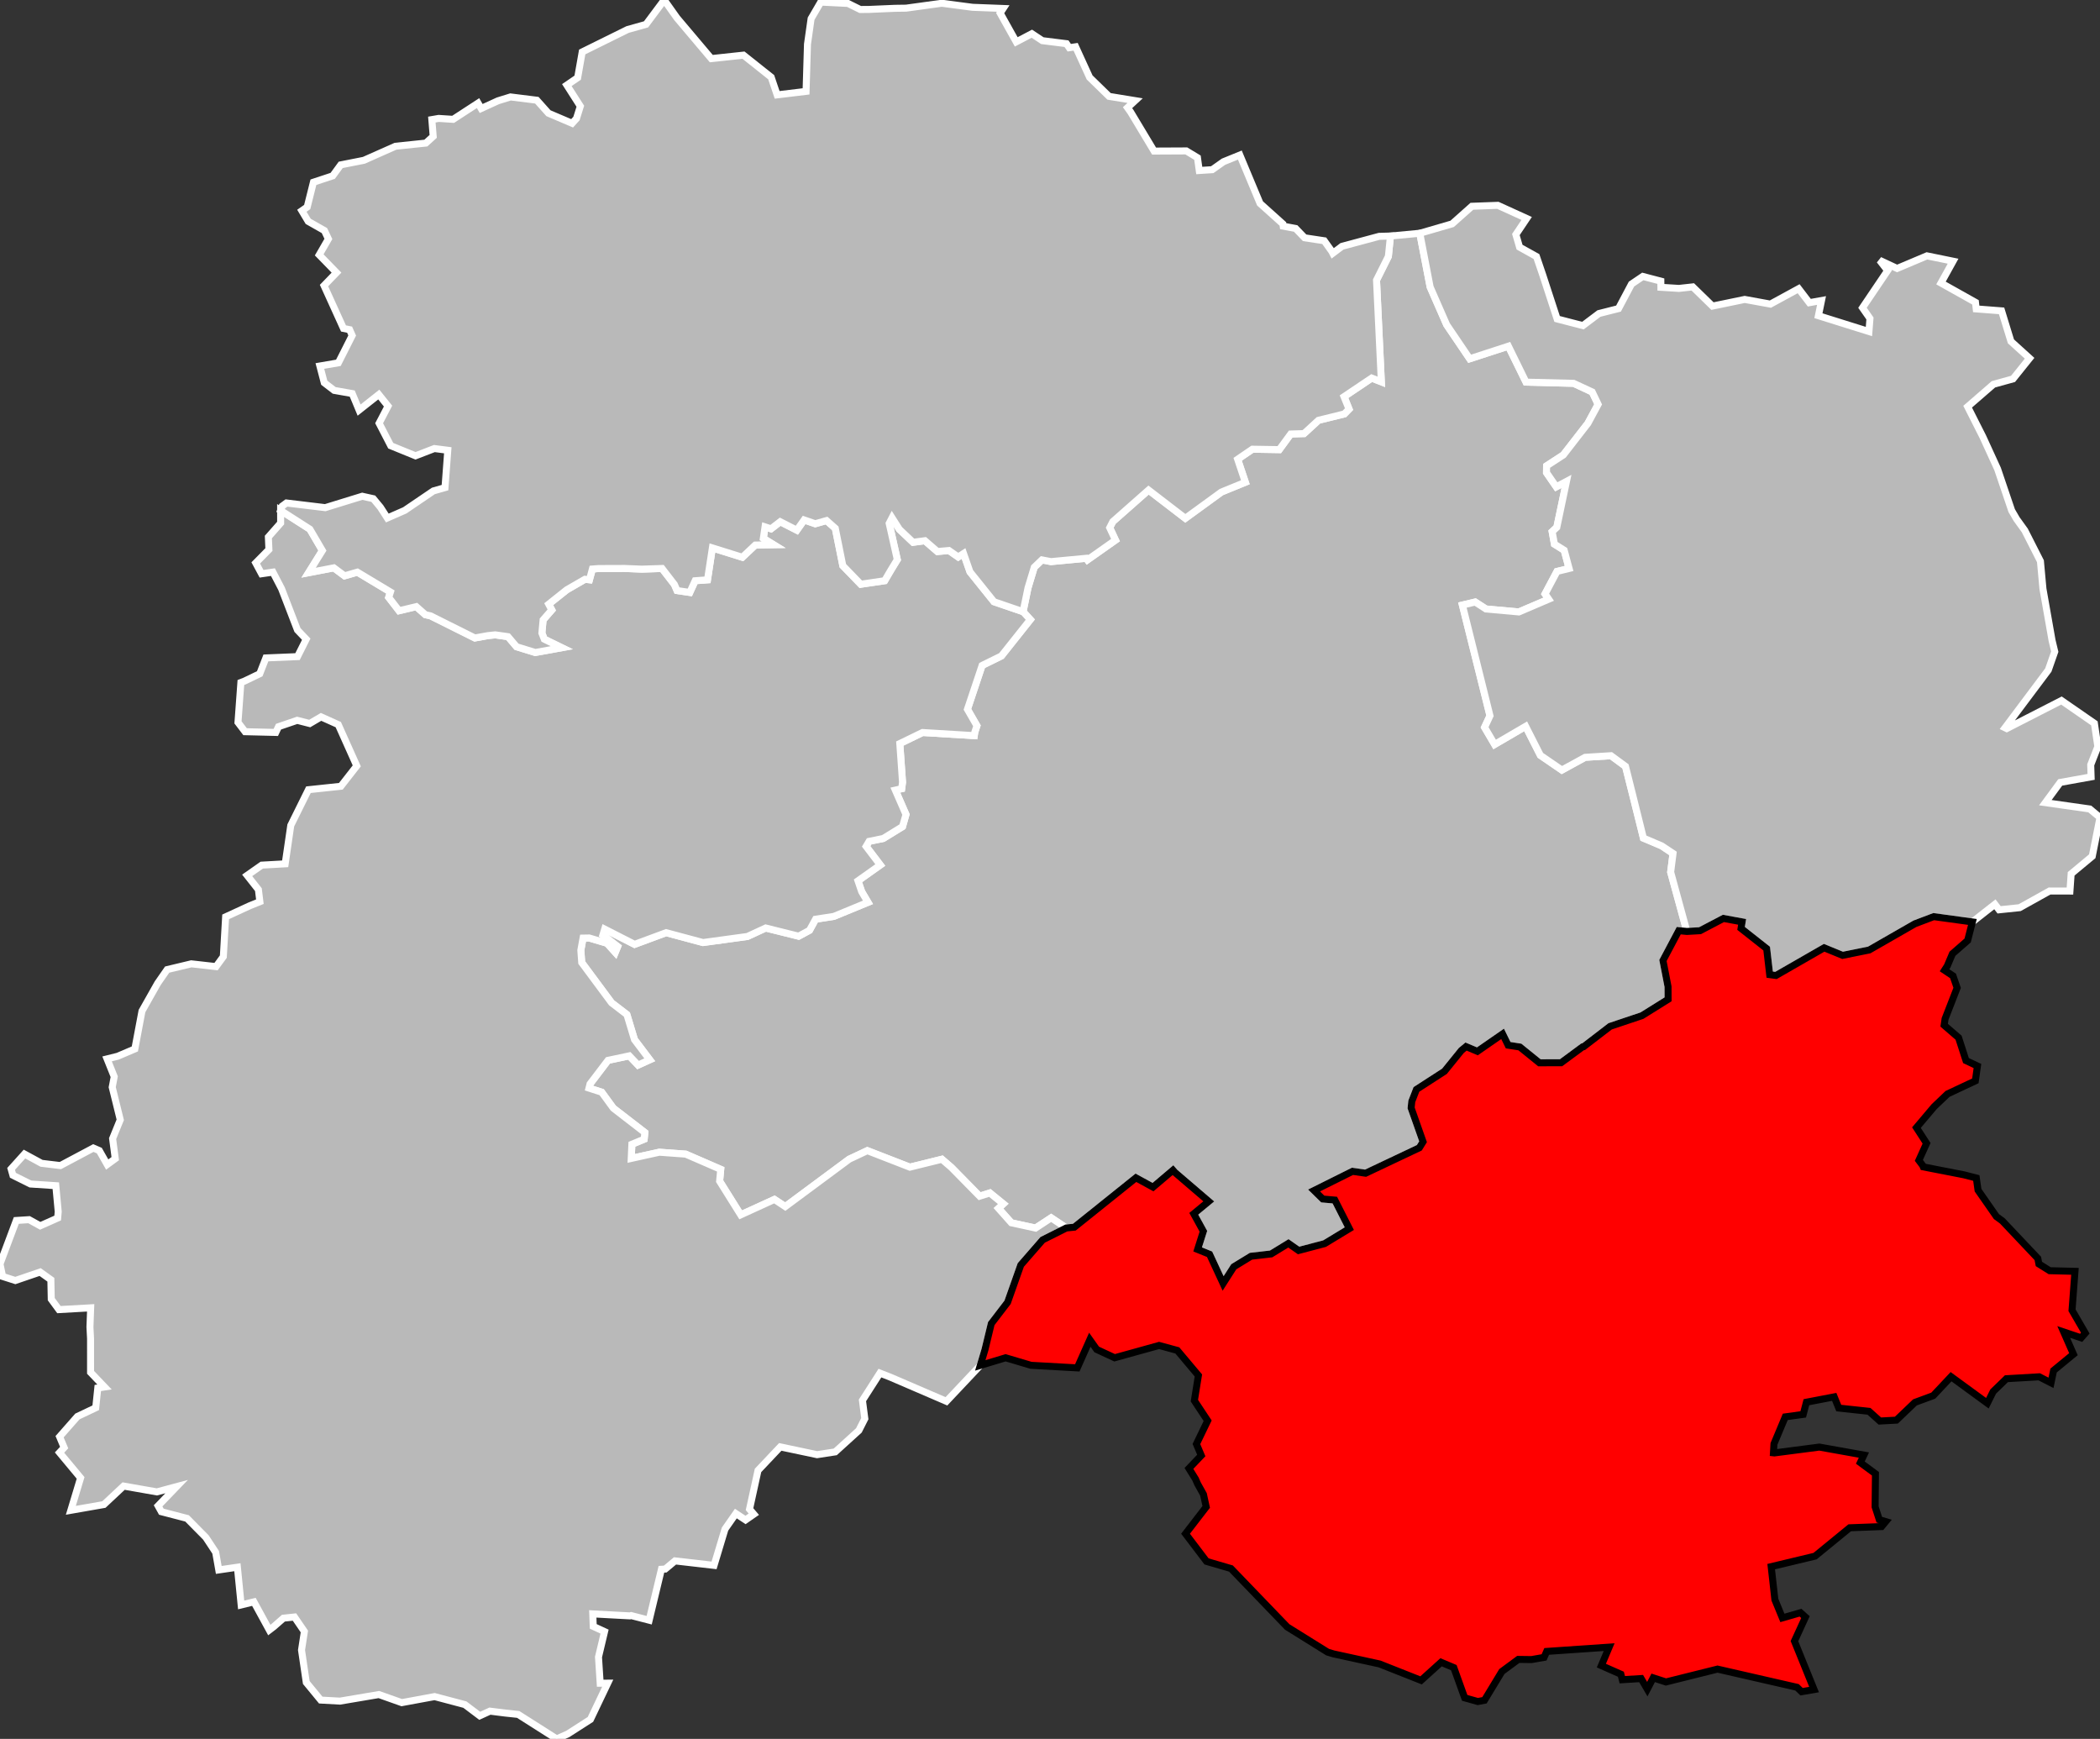
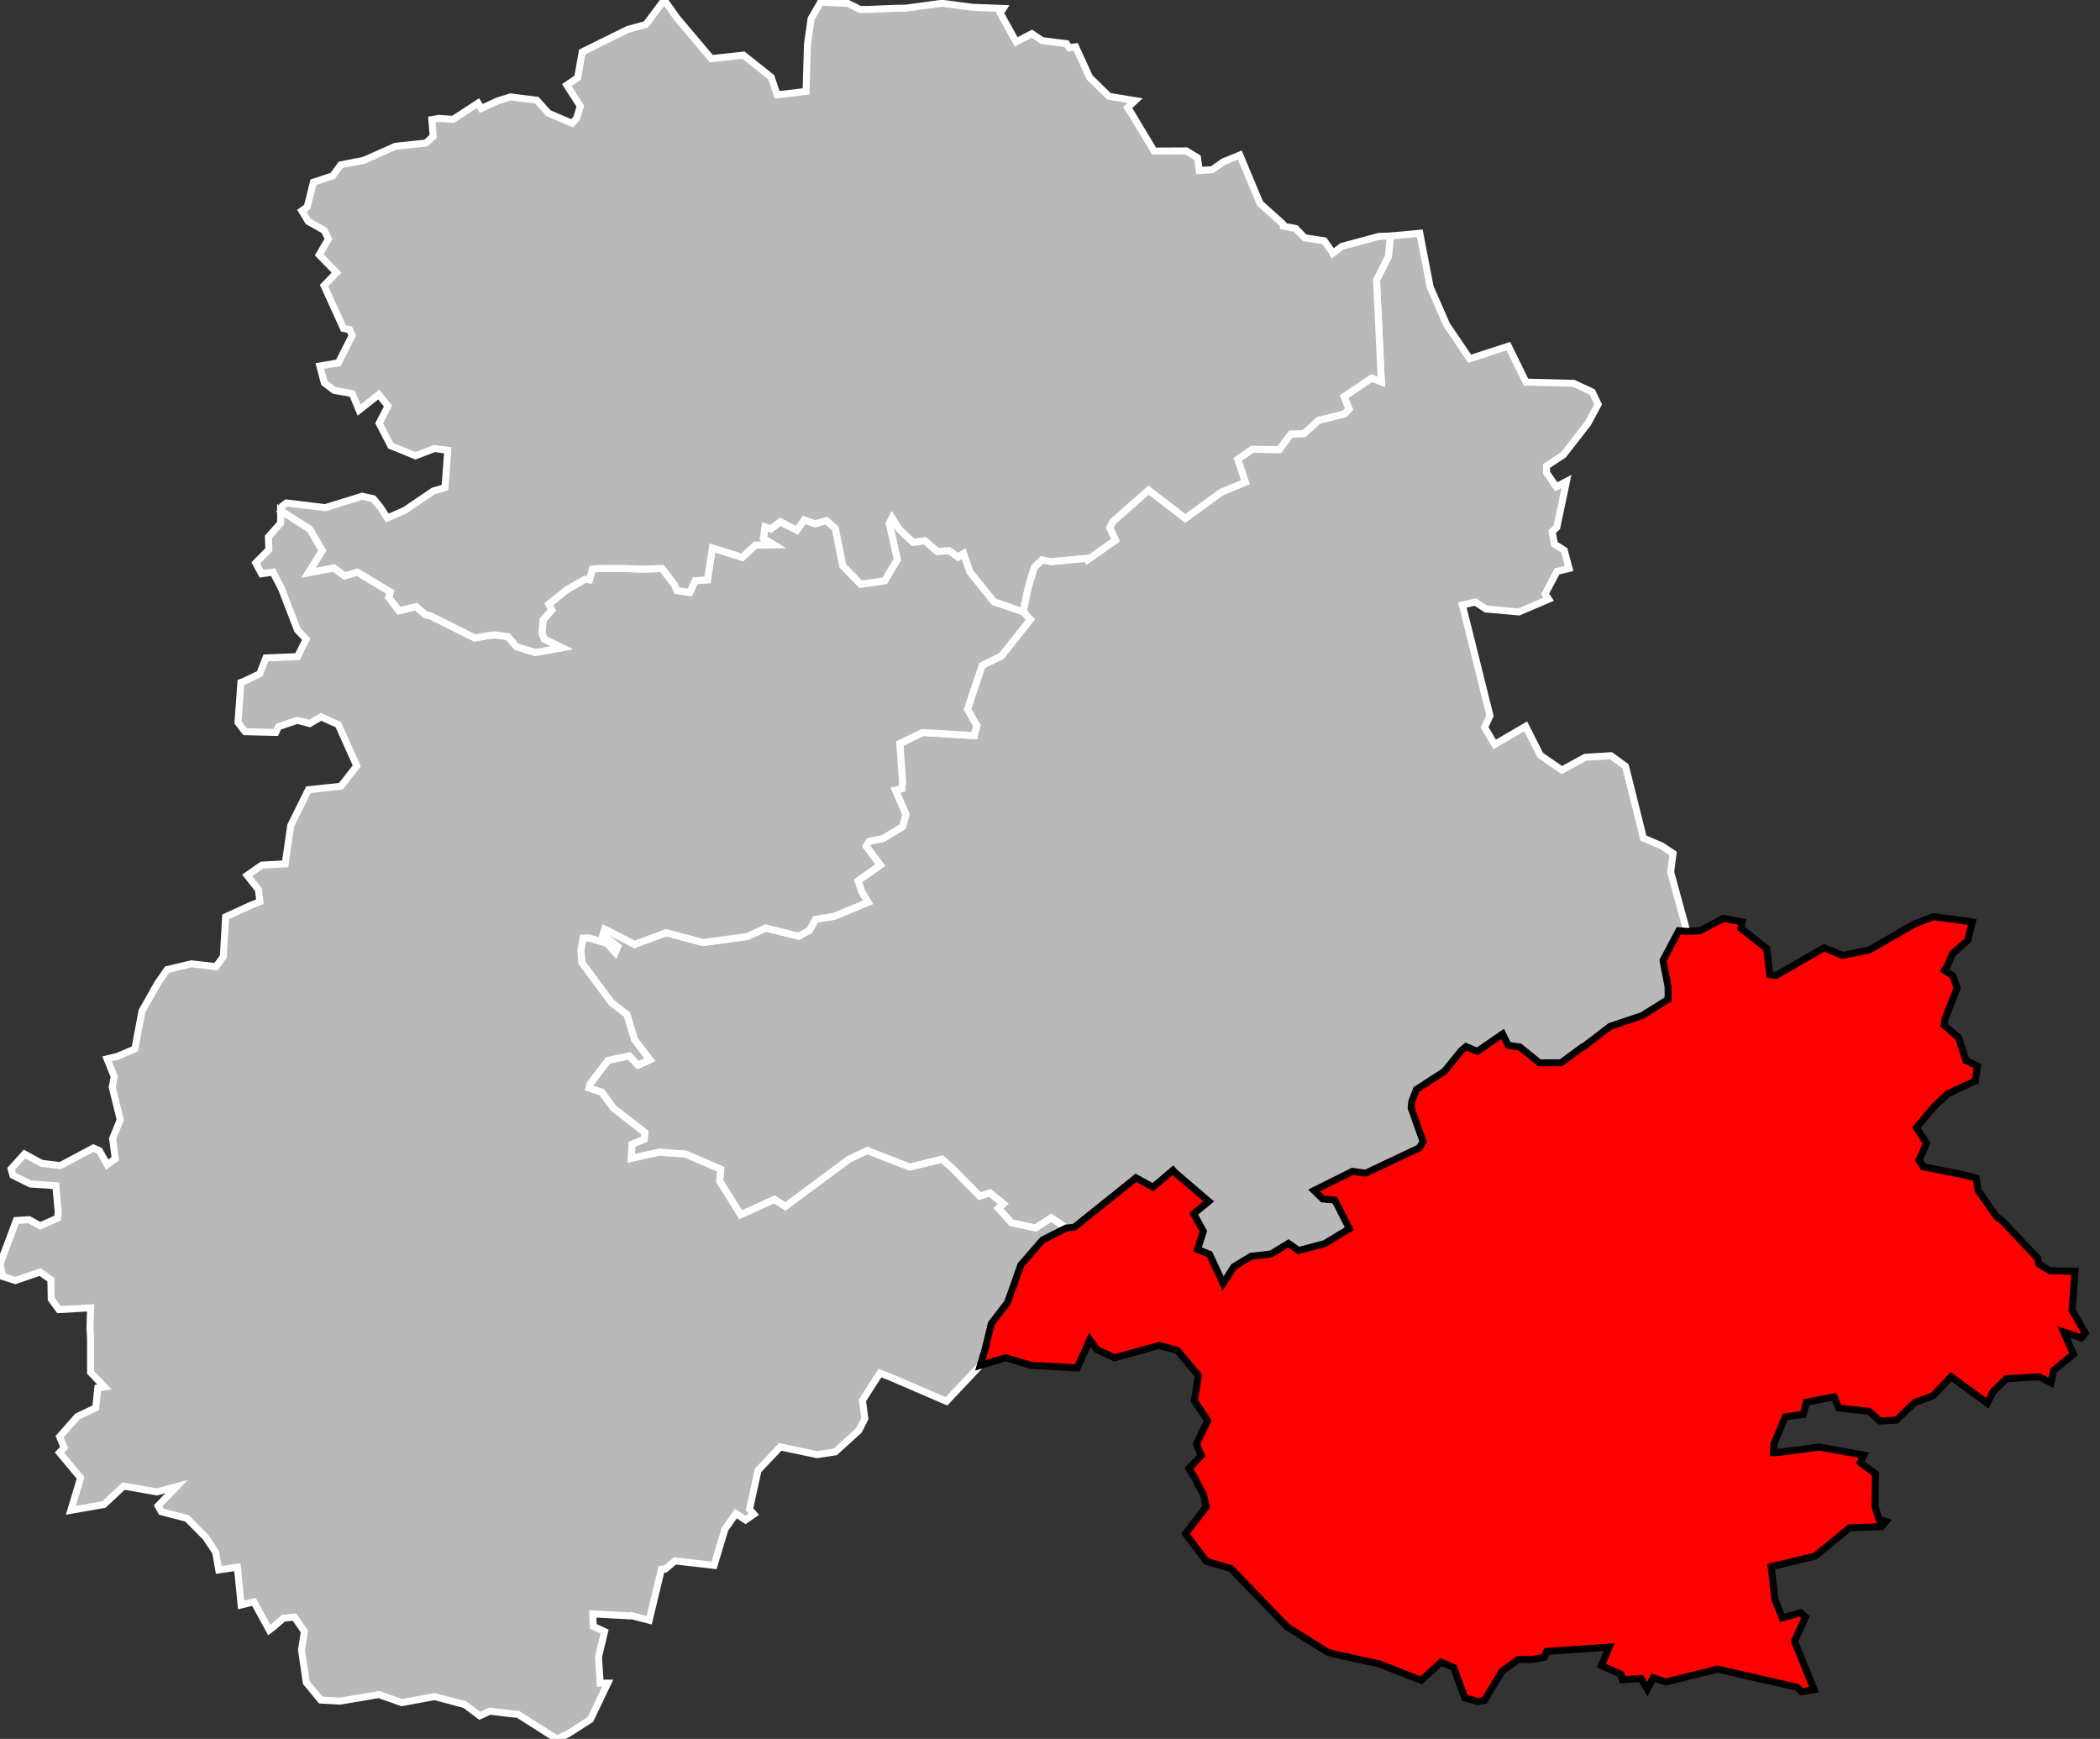
<svg xmlns="http://www.w3.org/2000/svg" viewBox="629966 186992 119972 99332" version="1.1">
  <rect x="629966" y="186992" width="119972" height="99332" fill="#333333" stroke="none" />
  <g style="fill: #b9b9b9; fill-opacity: 1; stroke:white; stroke-opacity: 1; stroke-width:400;">
    <polygon id="51 1 CHALONS-EN-CHAMPAGNE" points="726337,240199 725872,240154 724970,241856 725260,243354 725263,244076 723769,245009 721951,245619 720437,246782 720377,246791 719148,247699 717913,247702 716797,246800 716126,246696 715809,246050 714368,247048 713721,246774 713450,246998 712488,248187 710885,249223 710621,249906 710583,250281 711264,252212 711052,252555 707981,254009 707233,253902 705037,254996 705535,255484 706224,255545 707052,257175 705638,258032 704155,258423 703573,258016 702586,258620 701435,258752 700451,259353 699842,260306 699069,258639 698386,258362 698715,257325 698166,256327 699022,255619 697083,253958 696977,253836 695837,254803 694861,254270 691342,257092 690884,257138 690019,256558 689128,257143 687744,256842 687006,256013 687282,255760 686516,255137 685933,255322 684321,253682 683776,253212 681947,253664 679517,252720 678482,253207 674828,255916 674210,255507 672282,256388 671078,254463 671141,253789 669140,252920 667631,252810 666028,253165 666065,252356 666768,252065 666806,251686 665005,250294 664340,249381 663615,249148 663675,248910 664700,247563 665917,247305 666419,247832 667085,247530 666214,246379 665780,244946 664905,244275 663200,241976 663149,241274 663276,240578 663629,240572 664645,240873 665117,241396 665253,241064 664407,240409 664510,240066 666220,240937 668023,240269 670128,240833 672665,240486 673711,240002 675592,240470 676214,240133 676560,239500 677602,239339 679553,238536 679195,237929 678982,237307 680256,236404 679448,235340 679618,235052 680427,234887 681527,234210 681724,233520 681116,232126 681479,232045 681527,231677 681371,229467 682671,228835 685626,229014 685658,228814 685777,228450 685235,227509 686073,225005 687177,224461 688827,222386 688414,221934 688696,220571 689053,219395 689493,218975 690006,219073 692029,218883 692093,218973 693694,217844 693363,217137 693540,216789 695582,214986 697682,216600 699745,215099 701113,214539 700672,213227 701516,212652 703051,212676 703704,211784 704463,211760 705289,211001 706769,210636 707037,210361 706749,209651 708331,208588 708881,208805 708606,202993 709283,201640 709402,200475 711078,200317 711669,203386 712614,205545 713929,207486 716139,206767 717146,208821 719865,208889 720928,209383 721266,210090 720681,211174 719279,212980 718321,213604 718317,213991 718874,214800 719458,214491 718906,217114 718640,217361 718769,218074 719328,218425 719608,219465 718917,219634 718235,220918 718441,221221 716737,221948 714858,221779 714244,221381 713512,221556 715088,227879 714780,228540 715353,229517 717126,228482 717967,230138 719195,230980 720524,230252 722000,230160 722830,230768 723267,232509 723854,234869 724103,234972 724894,235310 725546,235743 725410,236809 726337,240199" />
    <polygon id="51 2 EPERNAY" points="677683,269928 676646,270087 674542,269643 673271,270987 672786,273200 673031,273488 672559,273816 672005,273451 671385,274338 670760,276411 668528,276155 667972,276620 667753,276633 667053,279543 666020,279277 665952,279296 663831,279182 663858,279896 664504,280194 664158,281646 664254,283143 664686,283139 663698,285209 662402,286041 661769,286324 659569,284925 658829,284847 657956,284737 657373,285004 656523,284364 654794,283906 652918,284252 651612,283789 649839,284089 649388,284165 648290,284105 647464,283101 647192,281249 647355,280188 646789,279360 646158,279427 645604,279912 645351,280105 644471,278494 643743,278671 643528,276516 642464,276671 642287,275664 641726,274814 640653,273727 639184,273345 638998,273009 640057,271910 638929,272214 637029,271880 635902,272935 634013,273266 634571,271414 633366,269967 633631,269683 633371,269061 634388,267905 635435,267408 635553,266278 635937,266220 635140,265385 635139,263454 635105,262795 635146,261699 633333,261801 632894,261203 632872,260094 632258,259655 630842,260139 630115,259906 629966,259196 630898,256709 631627,256663 632263,257014 633261,256570 633292,256205 633154,254722 631706,254626 630704,254128 630601,253762 631365,252914 632340,253444 633415,253573 635299,252571 635640,252718 636091,253514 636550,253178 636399,252032 636836,250958 636377,249096 636491,248495 636083,247479 636693,247327 637670,246910 638078,244745 638977,243153 639516,242378 640895,242048 642308,242208 642725,241636 642856,239365 644238,238730 644813,238499 644729,237811 644086,236996 644920,236411 646258,236336 646578,234141 647587,232103 649439,231906 650348,230742 649291,228384 648307,227942 647660,228322 646944,228139 645877,228503 645722,228831 643968,228789 643562,228256 643728,225977 643922,225904 644805,225479 645156,224575 646962,224500 647461,223506 646959,222978 646052,220623 645558,219673 644909,219768 644576,219148 645329,218385 645298,217667 645999,216871 645998,216151 647669,217221 648384,218442 647596,219706 649038,219429 649650,219885 650383,219675 652272,220809 652173,221116 652763,221879 653748,221645 654266,222104 654565,222172 657094,223435 657834,223301 658256,223256 658988,223360 659475,223935 660546,224265 662059,223991 661061,223504 660924,223153 660994,222403 661489,221836 661313,221504 662345,220683 663385,220082 663642,220111 663809,219496 664152,219469 665652,219464 666637,219503 667788,219465 668494,220380 668645,220727 669375,220834 669680,220165 670385,220114 670664,218290 672376,218825 673116,218127 674162,218108 673575,217747 673672,217088 674013,217200 674541,216794 675490,217278 675906,216692 676540,216910 677185,216728 677687,217172 678116,219306 679142,220366 680508,220164 680860,219562 681229,218959 680764,216889 680928,216572 681347,217231 682127,217970 682805,217879 683520,218497 684177,218439 684708,218808 685014,218611 685380,219658 686752,221366 688414,221934 688827,222386 687177,224461 686073,225005 685235,227509 685777,228450 685658,228814 685626,229014 682671,228835 681371,229467 681527,231677 681479,232045 681116,232126 681724,233520 681527,234210 680427,234887 679618,235052 679448,235340 680256,236404 678982,237307 679195,237929 679553,238536 677602,239339 676560,239500 676214,240133 675592,240470 673711,240002 672665,240486 670128,240833 668023,240269 666220,240937 664510,240066 664407,240409 665253,241064 665117,241396 664645,240873 663629,240572 663276,240578 663149,241274 663200,241976 664905,244275 665780,244946 666214,246379 667085,247530 666419,247832 665917,247305 664700,247563 663675,248910 663615,249148 664340,249381 665005,250294 666806,251686 666768,252065 666065,252356 666028,253165 667631,252810 669140,252920 671141,253789 671078,254463 672282,256388 674210,255507 674828,255916 678482,253207 679517,252720 681947,253664 683776,253212 684321,253682 685933,255322 686516,255137 687282,255760 687006,256013 687744,256842 689128,257143 690019,256558 690884,257138 689532,257816 688283,259251 687528,261384 686597,262600 686238,264083 685969,264988 684035,267039 680853,265669 680236,265427 679237,266986 679373,268030 679033,268702 677683,269928" />
    <polygon id="51 3 REIMS" points="688414,221934 686752,221366 685380,219658 685014,218611 684708,218808 684177,218439 683520,218497 682805,217879 682127,217970 681347,217231 680928,216572 680764,216889 681229,218959 680860,219562 680508,220164 679142,220366 678116,219306 677687,217172 677185,216728 676540,216910 675906,216692 675490,217278 674541,216794 674013,217200 673672,217088 673575,217747 674162,218108 673116,218127 672376,218825 670664,218290 670385,220114 669680,220165 669375,220834 668645,220727 668494,220380 667788,219465 666637,219503 665652,219464 664152,219469 663809,219496 663642,220111 663385,220082 662345,220683 661313,221504 661489,221836 660994,222403 660924,223153 661061,223504 662059,223991 660546,224265 659475,223935 658988,223360 658256,223256 657834,223301 657094,223435 654565,222172 654266,222104 653748,221645 652763,221879 652173,221116 652272,220809 650383,219675 649650,219885 649038,219429 647596,219706 648384,218442 647669,217221 645998,216151 646090,215902 646333,215724 648547,215991 650662,215339 651292,215479 651701,215973 652093,216582 653090,216146 654725,215036 655388,214847 655548,212713 654781,212614 653704,213029 652289,212452 651625,211168 652135,210190 651606,209530 650481,210418 650089,209474 649058,209292 648490,208855 648240,207899 649297,207718 650086,206157 649939,205824 649590,205754 648477,203304 649190,202566 648202,201551 648727,200641 648501,200163 647574,199637 647211,199031 647516,198818 647871,197401 648974,197037 649431,196410 650754,196149 651165,195966 652562,195346 654294,195165 654714,194783 654637,193823 655028,193756 655853,193809 657277,192882 657455,193190 658414,192751 659131,192529 660635,192717 661298,193459 662651,194036 662900,193762 663120,193060 662349,191853 662968,191429 663227,189960 665820,188679 666874,188383 667912,186992 668643,188020 670602,190340 672440,190142 674023,191402 674364,192411 676016,192212 676097,189516 676304,188059 676855,187112 678410,187188 679107,187533 679572,187532 681094,187467 681729,187458 683768,187177 685527,187409 687277,187476 687104,187739 688023,189384 688914,188917 689515,189315 690894,189487 691052,189718 691416,189664 692216,191415 693326,192497 694815,192740 694381,193143 694554,193384 695898,195622 697739,195613 698376,195998 698479,196732 699219,196685 699864,196230 700798,195850 701952,198612 703256,199784 703274,199911 703986,200043 704499,200576 705619,200745 706056,201358 706108,201459 706634,201063 708756,200493 709402,200475 709283,201640 708606,202993 708881,208805 708331,208588 706749,209651 707037,210361 706769,210636 705289,211001 704463,211760 703704,211784 703051,212676 701516,212652 700672,213227 701113,214539 699745,215099 697682,216600 695582,214986 693540,216789 693363,217137 693694,217844 692093,218973 692029,218883 690006,219073 689493,218975 689053,219395 688696,220571 688414,221934" />
-     <polygon id="51 5 SAINTE-MENEHOULD" points="742648,239656 740438,239352 739367,239758 736752,241258 735232,241564 734178,241132 731425,242714 731068,242666 730895,241178 729432,240024 729492,239651 728424,239455 727088,240156 726337,240199 725410,236809 725546,235743 724894,235310 724103,234972 723854,234869 723267,232509 722830,230768 722000,230160 720524,230252 719195,230980 717967,230138 717126,228482 715353,229517 714780,228540 715088,227879 713512,221556 714244,221381 714858,221779 716737,221948 718441,221221 718235,220918 718917,219634 719608,219465 719328,218425 718769,218074 718640,217361 718906,217114 719458,214491 718874,214800 718317,213991 718321,213604 719279,212980 720681,211174 721266,210090 720928,209383 719865,208889 717146,208821 716139,206767 713929,207486 712614,205545 711669,203386 711078,200317 712926,199779 714054,198775 715537,198721 717184,199471 716568,200389 716778,201110 717743,201646 718103,202701 718923,205211 720397,205592 721313,204902 722431,204619 723173,203219 723819,202782 724849,203052 724853,203403 725883,203467 726674,203380 727799,204477 729641,204096 731109,204363 732721,203484 733331,204283 734029,204158 733851,205026 736738,205930 736796,205184 736369,204573 737805,202447 737348,201860 738346,202327 740052,201607 741544,201912 740854,203158 742824,204262 742866,204637 744315,204749 744850,206492 745915,207457 744969,208636 743850,208945 742376,210223 743242,211936 744087,213781 744893,216160 745173,216642 745642,217293 746535,219050 746679,220629 747199,223575 747353,224217 746986,225265 744514,228564 744609,228610 747736,227009 749617,228310 749650,228530 749815,229639 749408,230682 749430,231369 747665,231687 746816,232842 749353,233203 749938,233690 749496,235904 748290,236907 748221,237892 747056,237889 745348,238841 744174,238963 743933,238649 742648,239656" />
    <g style="fill: #ff0000; fill-opacity:1; stroke:#white ; stroke-opacity: 1; stroke-width:400;">
      <polygon id="51 4 VITRY-LE-FRANCOIS" points="724076,283481 723722,282876 722647,282942 722566,282629 721451,282136 721896,281081 718328,281326 718178,281666 717460,281792 716705,281782 715768,282474 714773,284117 714391,284188 713643,283978 713022,282253 712295,281946 711151,282980 708780,282042 706147,281467 705808,281364 703504,279929 700290,276592 698895,276184 697695,274603 698876,273071 698719,272354 698382,271750 698266,271483 697889,270873 698594,270134 698317,269479 698959,268148 698200,267001 698430,265563 697227,264132 696183,263848 693644,264553 692620,264076 692227,263522 691511,265130 688864,264982 687416,264552 685969,264988 686238,264083 686597,262600 687528,261384 688283,259251 689532,257816 690884,257138 691342,257092 694861,254270 695837,254803 696977,253836 697083,253958 699022,255619 698166,256327 698715,257325 698386,258362 699069,258639 699842,260306 700451,259353 701435,258752 702586,258620 703573,258016 704155,258423 705638,258032 707052,257175 706224,255545 705535,255484 705037,254996 707233,253902 707981,254009 711052,252555 711264,252212 710583,250281 710621,249906 710885,249223 712488,248187 713450,246998 713721,246774 714368,247048 715809,246050 716126,246696 716797,246800 717913,247702 719148,247699 720377,246791 720437,246782 721951,245619 723769,245009 725263,244076 725260,243354 724970,241856 725872,240154 726337,240199 727088,240156 728424,239455 729492,239651 729432,240024 730895,241178 731068,242666 731425,242714 734178,241132 735232,241564 736752,241258 739367,239758 740438,239352 742648,239656 742377,240715 741508,241474 741213,242171 741057,242416 741542,242740 741776,243420 741088,245190 741035,245555 741858,246266 742282,247575 742936,247884 742818,248733 741229,249479 740462,250209 739451,251405 740030,252301 739589,253276 739809,253567 739843,253648 742164,254101 742872,254283 742970,254978 744020,256485 744362,256737 746386,258877 746448,259194 747062,259578 748508,259614 748340,261837 749097,263144 748861,263413 747864,263078 748421,264347 747286,265280 747139,265984 746466,265639 744591,265748 743835,266481 743504,267148 741429,265633 740411,266716 739366,267101 738305,268115 737360,268166 736740,267610 735014,267425 734753,266786 733166,267090 732983,267786 731958,267928 731312,269471 731283,269981 731338,269987 733904,269653 736450,270109 736246,270540 737110,271178 737091,273068 737329,273800 737697,273909 737461,274195 735640,274263 733659,275883 731153,276483 731364,278370 731793,279412 732828,279113 733111,279365 732482,280738 733603,283505 732890,283628 732630,283376 728087,282336 725140,283071 724413,282835 724076,283481" />
    </g>
  </g>
</svg>